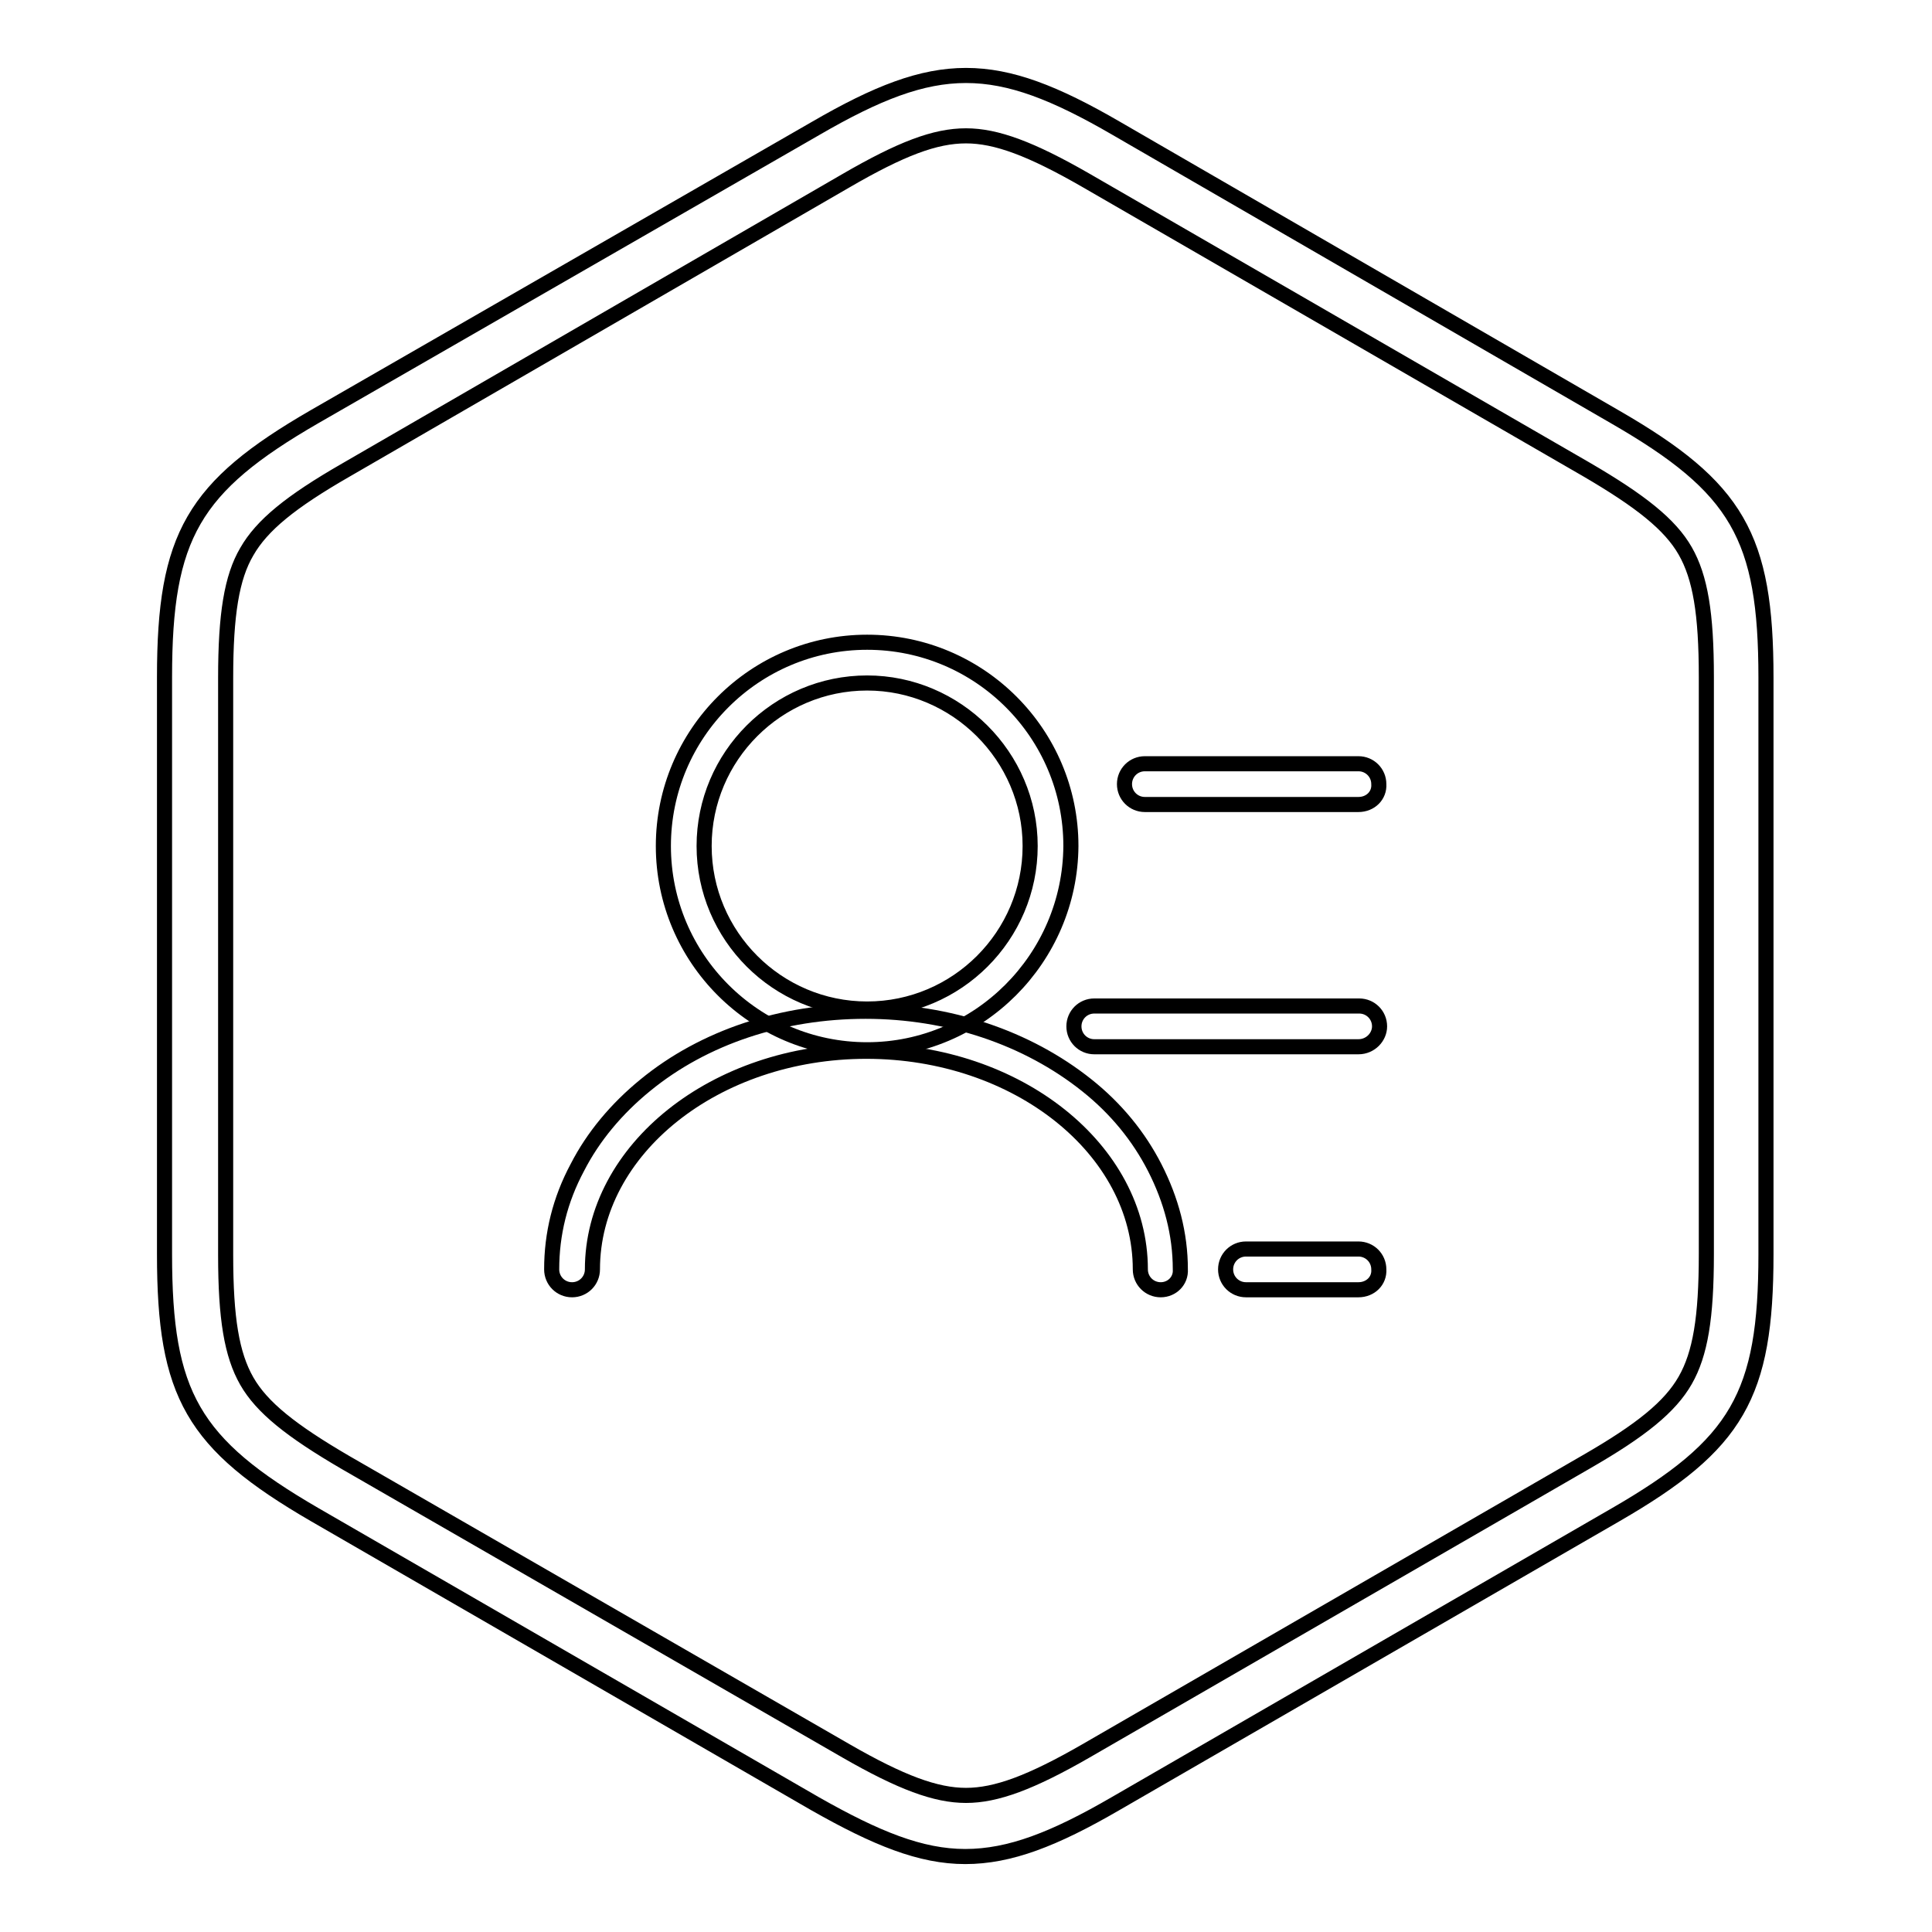
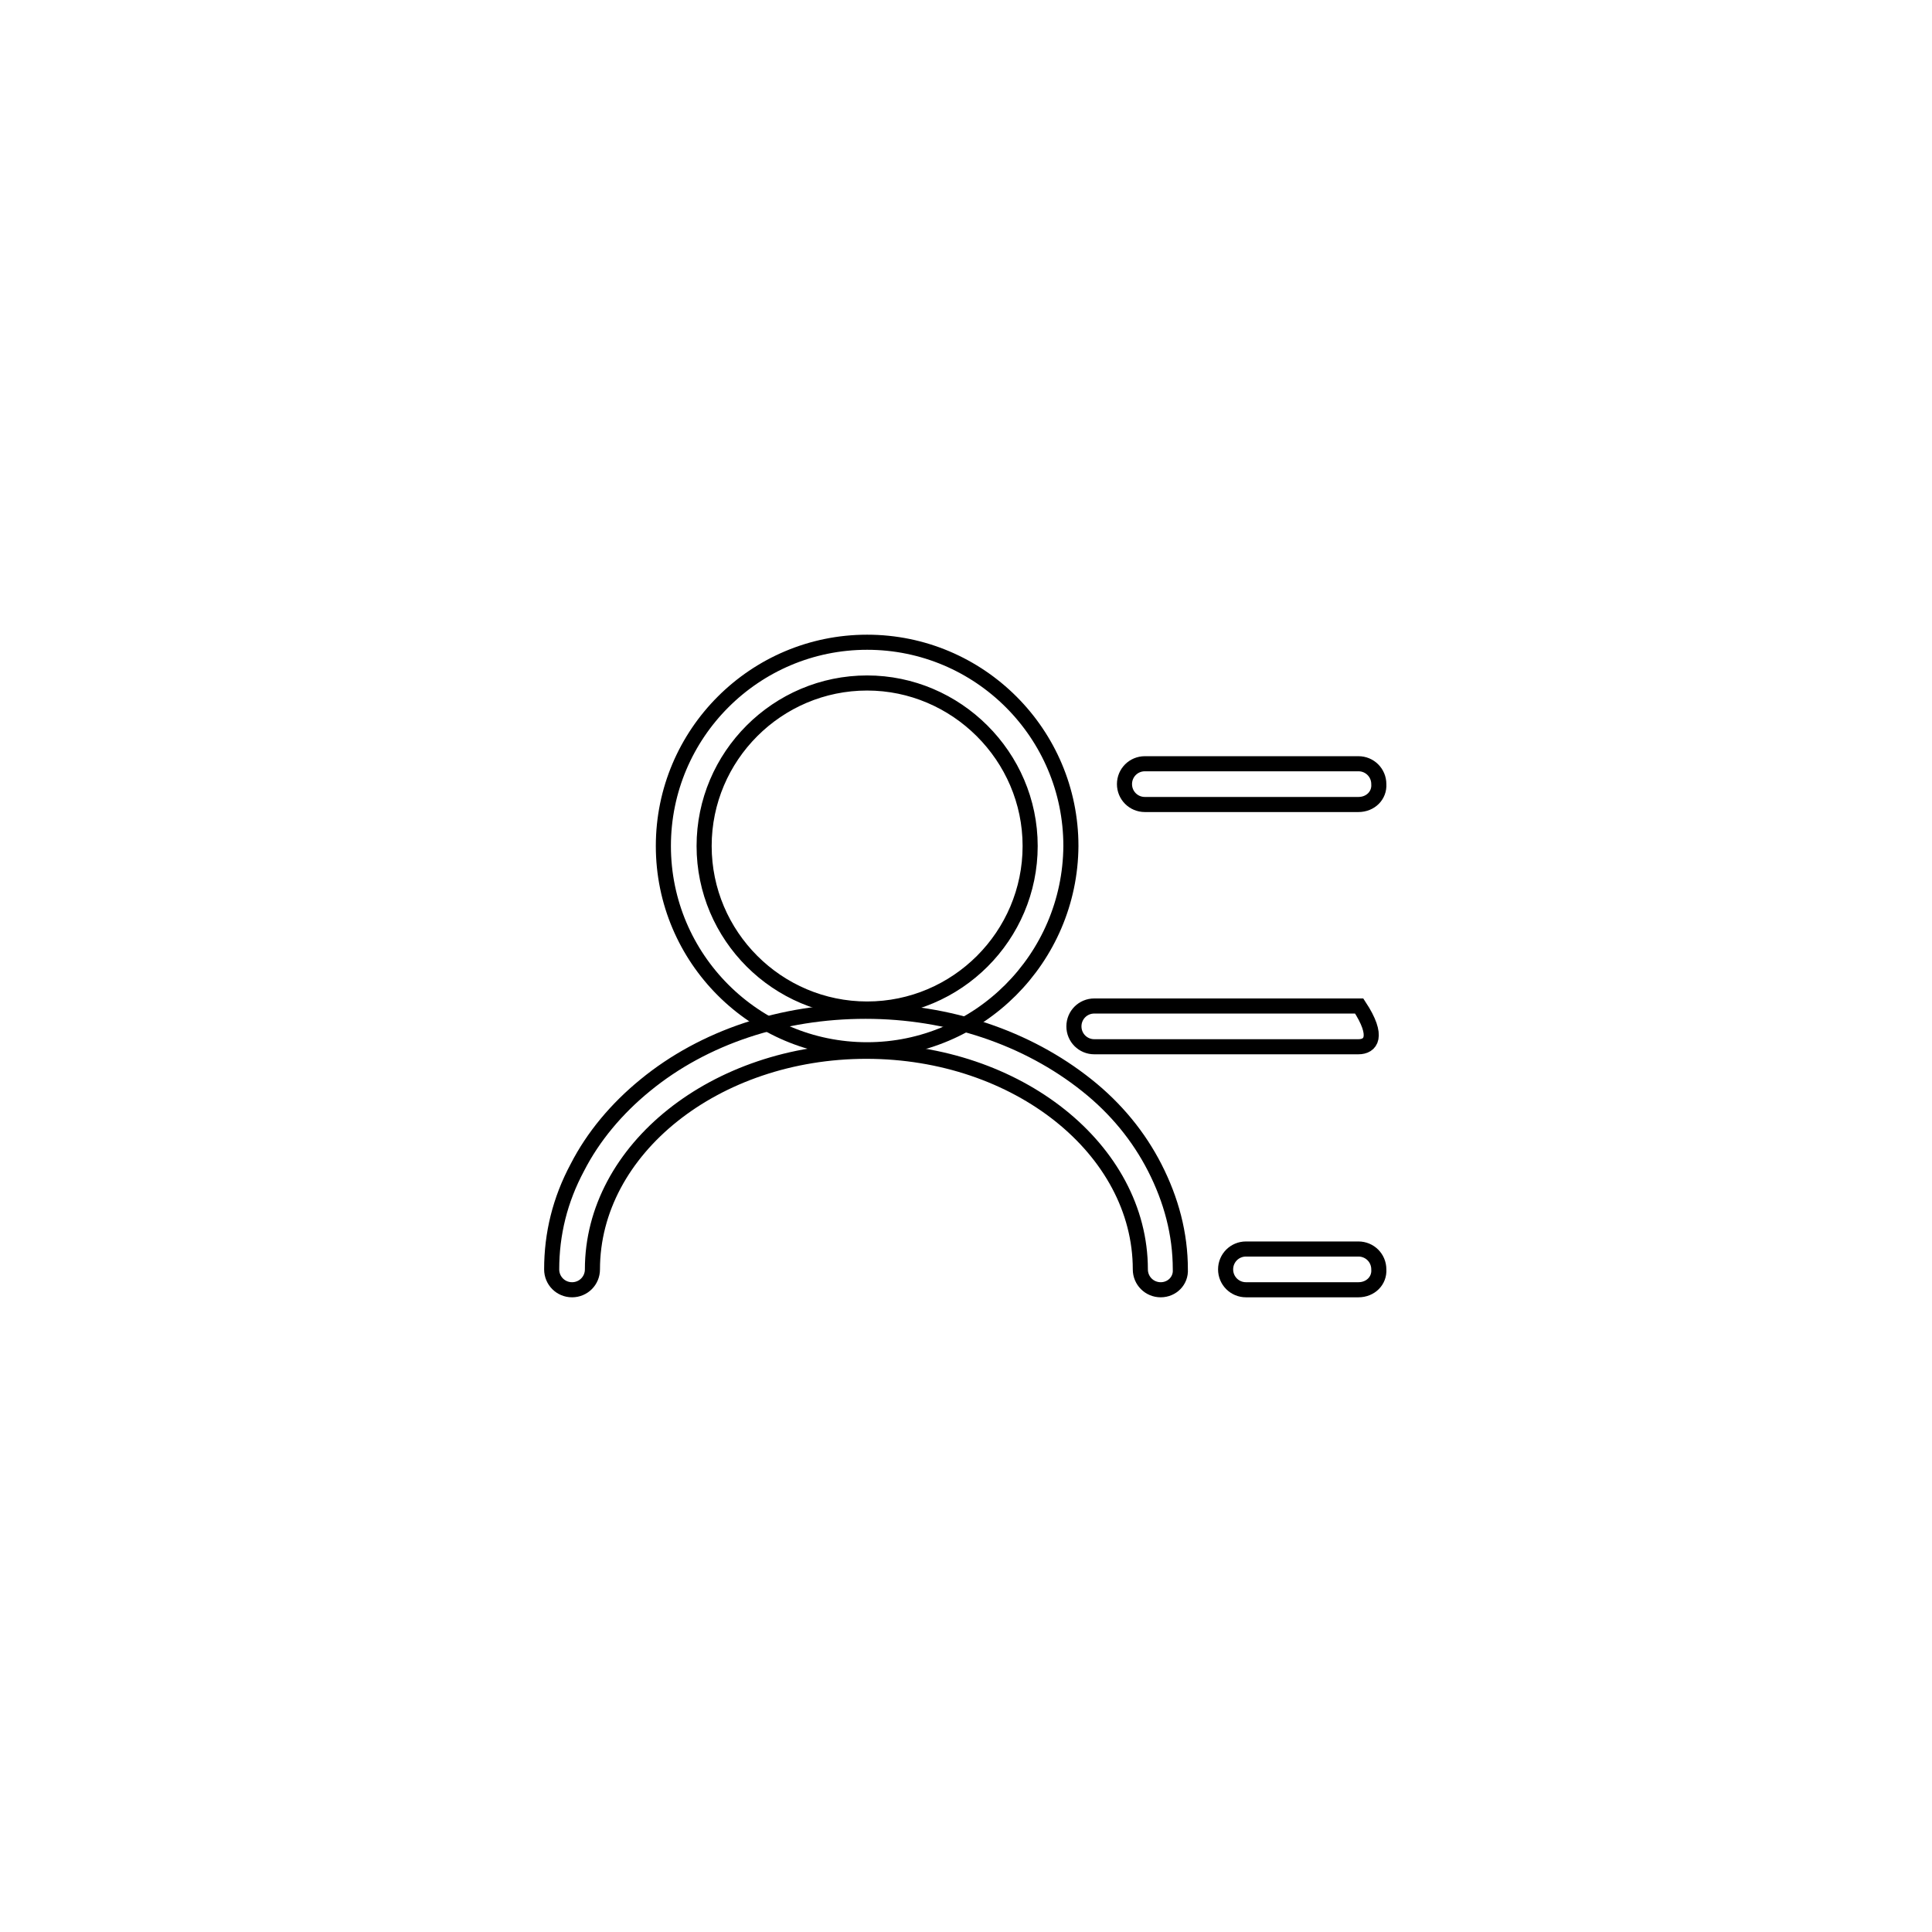
<svg xmlns="http://www.w3.org/2000/svg" version="1.1" x="0px" y="0px" viewBox="0 0 256 256" enable-background="new 0 0 256 256" xml:space="preserve">
  <g>
    <g>
-       <path stroke-width="2" fill-opacity="0" stroke="#000000" d="M128,18c4,0,8.6,1.7,15.9,5.9l66.3,38.3c7.2,4.2,11.1,7.3,13.1,10.8c2,3.5,2.8,8.3,2.8,16.7v76.5c0,8.4-0.8,13.2-2.8,16.7c-2,3.5-5.8,6.6-13.1,10.8l-66.3,38.3c-7.3,4.2-11.9,5.9-15.9,5.9c-4,0-8.6-1.7-15.9-5.9l-66.3-38.2c-7.2-4.2-11.1-7.3-13.1-10.8c-2-3.5-2.8-8.3-2.8-16.7V89.8c0-8.4,0.8-13.3,2.8-16.7c2-3.5,5.8-6.6,13.1-10.8L112,24C119.4,19.7,123.9,18,128,18 M128,10c-5.9,0-11.8,2.3-19.9,7L41.7,55.2c-16.1,9.3-19.9,15.8-19.9,34.5v76.5c0,18.6,3.7,25.1,19.9,34.5l66.3,38.3c8.1,4.6,14,7,19.9,7c5.9,0,11.8-2.3,19.9-7l66.3-38.3c16.1-9.3,19.9-15.8,19.9-34.5V89.8c0-18.7-3.8-25.2-19.9-34.5L147.9,17C139.8,12.3,133.9,10,128,10L128,10L128,10L128,10z" />
      <path stroke-width="2" fill-opacity="0" stroke="#000000" d="M114.9,139.1c-14.9,0-27-12.1-27-27c0-14.9,12.1-27,27-27c14.9,0,27,12.1,27,27C141.8,127,129.7,139.1,114.9,139.1L114.9,139.1z M114.9,90.5c-11.9,0-21.6,9.7-21.6,21.6c0,11.9,9.7,21.6,21.6,21.6c11.9,0,21.6-9.7,21.6-21.6S126.7,90.5,114.9,90.5L114.9,90.5z" />
      <path stroke-width="2" fill-opacity="0" stroke="#000000" d="M153.8,170.9c-1.5,0-2.7-1.2-2.7-2.7c0-15.9-16.3-28.9-36.3-28.9c-20,0-36.3,13-36.3,28.9c0,1.5-1.2,2.7-2.7,2.7c-1.5,0-2.7-1.2-2.7-2.7c0-4.7,1.1-9.2,3.4-13.5c2.1-4.1,5.2-7.8,9-10.9c7.8-6.4,18.2-9.8,29.2-9.8s21.4,3.5,29.3,9.8c3.9,3.1,6.9,6.8,9,10.9c2.2,4.3,3.4,8.8,3.4,13.5C156.5,169.7,155.3,170.9,153.8,170.9L153.8,170.9z" />
      <path stroke-width="2" fill-opacity="0" stroke="#000000" d="M180,106.6h-28.3c-1.5,0-2.7-1.2-2.7-2.7l0,0c0-1.5,1.2-2.7,2.7-2.7H180c1.5,0,2.7,1.2,2.7,2.7l0,0C182.8,105.4,181.6,106.6,180,106.6L180,106.6z" />
-       <path stroke-width="2" fill-opacity="0" stroke="#000000" d="M180,138.7H145c-1.5,0-2.7-1.2-2.7-2.7l0,0c0-1.5,1.2-2.7,2.7-2.7h35.1c1.5,0,2.7,1.2,2.7,2.7l0,0C182.8,137.4,181.6,138.7,180,138.7L180,138.7z" />
+       <path stroke-width="2" fill-opacity="0" stroke="#000000" d="M180,138.7H145c-1.5,0-2.7-1.2-2.7-2.7l0,0c0-1.5,1.2-2.7,2.7-2.7h35.1l0,0C182.8,137.4,181.6,138.7,180,138.7L180,138.7z" />
      <path stroke-width="2" fill-opacity="0" stroke="#000000" d="M180,170.9h-14.9c-1.5,0-2.7-1.2-2.7-2.7l0,0c0-1.5,1.2-2.7,2.7-2.7H180c1.5,0,2.7,1.2,2.7,2.7l0,0C182.8,169.7,181.6,170.9,180,170.9L180,170.9z" />
    </g>
  </g>
</svg>